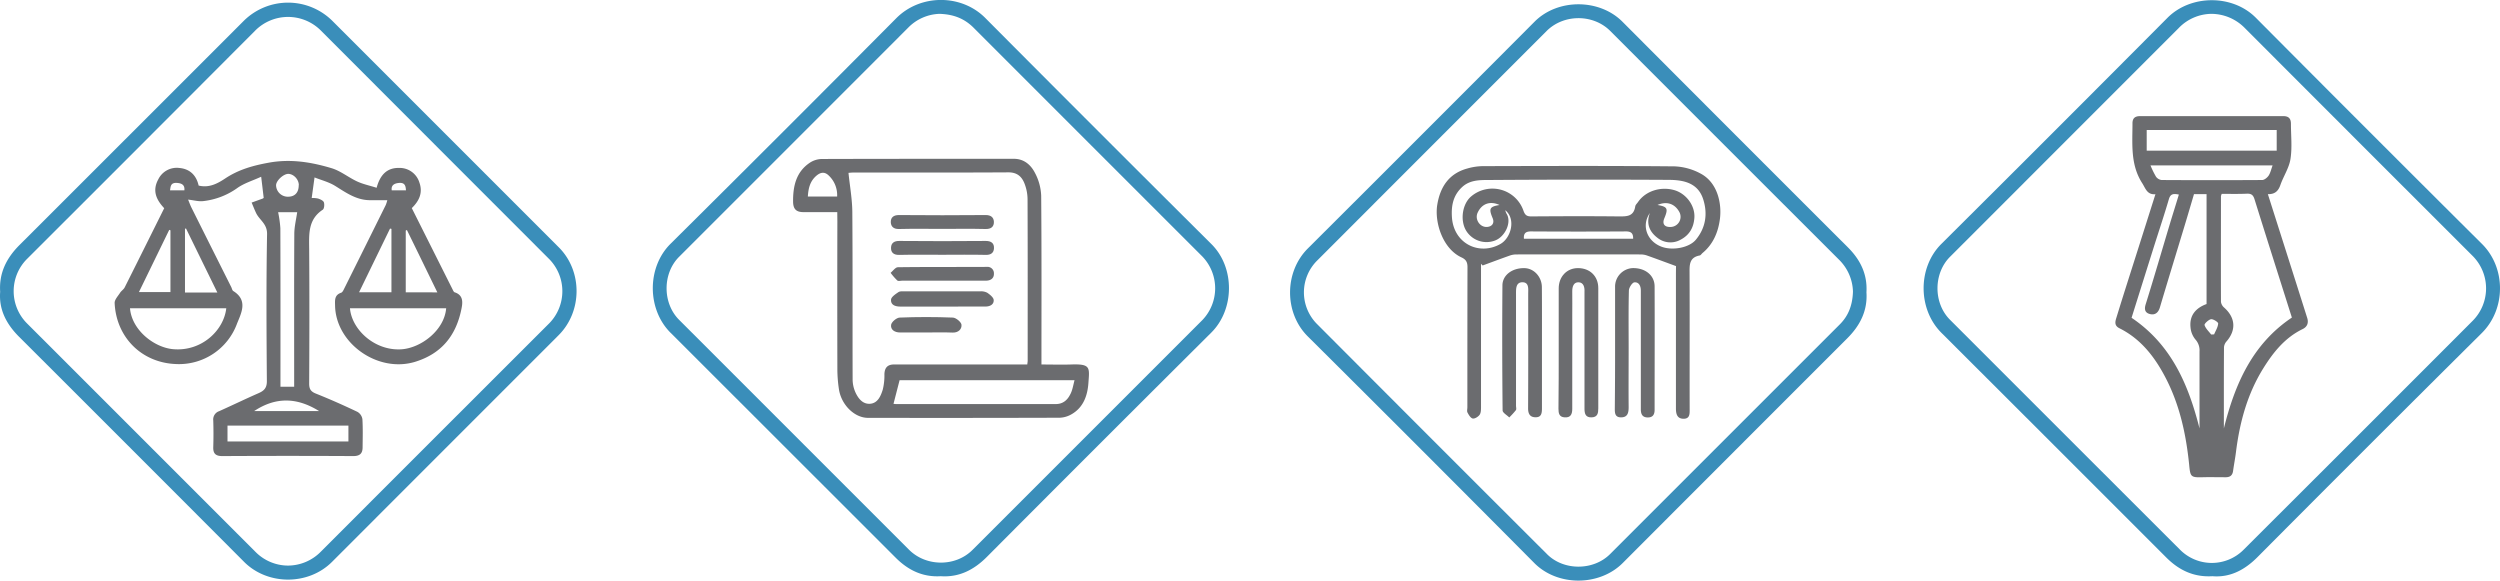
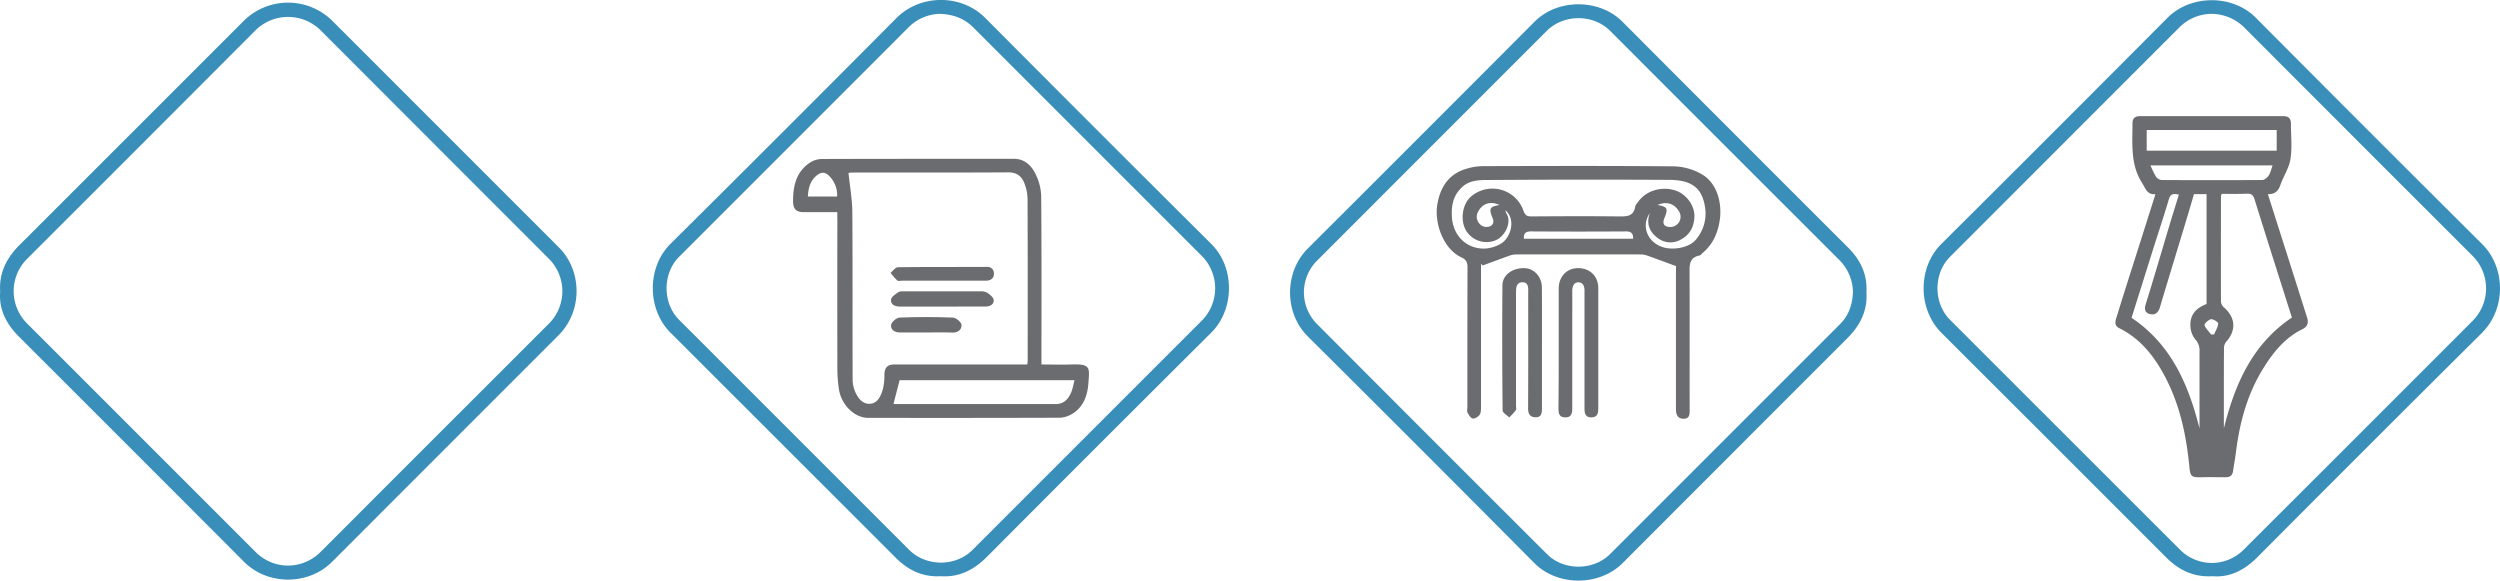
<svg xmlns="http://www.w3.org/2000/svg" viewBox="0 0 1230.76 285.83">
  <defs>
    <style>.cls-1{fill:#3a8eba;}.cls-2{fill:#6b6c6f;}</style>
  </defs>
  <title>Asset 1</title>
  <g id="Layer_2" data-name="Layer 2">
    <g id="Layer_1-2" data-name="Layer 1">
      <path class="cls-1" d="M.08,143.69c-.61-9.4,3.18-16.68,9.46-23Q64.82,65.47,120.07,10.2a31,31,0,0,1,43.48,0Q219.35,66,275.13,121.79c11.66,11.66,11.61,31.49-.1,43.21q-55.8,55.8-111.57,111.61c-11.62,11.64-31.68,11.64-43.29,0Q64.85,221.14,9.39,165.8C3.21,159.62-.61,152.46.08,143.69ZM141.66,278.44a22.78,22.78,0,0,0,16.26-6.82Q214.21,215.28,270.56,159a22.58,22.58,0,0,0,0-31.27Q214.23,71.38,157.93,15a22.82,22.82,0,0,0-32.11-.12Q69.57,71.31,13.2,127.58a22.44,22.44,0,0,0,0,31.53q56.32,56.32,112.65,112.65A22.58,22.58,0,0,0,141.66,278.44Z" />
      <path class="cls-1" d="M463.16,283.67c-8.93.54-16.1-3-22.19-9.09Q385.56,219.2,330.13,163.83c-11.55-11.48-11.78-32.14,0-43.83Q385.9,64.68,441.21,9C453.07-3,473.3-3,485.07,8.86Q540.59,64.68,596.4,120.18c11.62,11.55,11.41,32.13-.07,43.55q-55.4,55.13-110.55,110.5C479.49,280.52,472.2,284.29,463.16,283.67ZM462.43,6.82a22.57,22.57,0,0,0-15.22,6.7Q390.78,70,334.31,126.44c-8.2,8.2-8.19,22.79,0,31L447.5,270.62c8.43,8.43,22.89,8.48,31.26.11L591.94,157.56a22.58,22.58,0,0,0,0-31.27Q535.61,70,479.29,13.64C474.79,9.14,469.4,7,462.43,6.82Z" />
      <path class="cls-1" d="M1089.18,283.67c-9.33.55-16.57-3.06-22.76-9.26q-55.26-55.28-110.57-110.48c-11.78-11.71-11.76-32.26-.13-43.83q55.81-55.51,111.33-111.32c11.39-11.46,32-11.67,43.55,0q55.49,55.83,111.31,111.33c11.81,11.75,11.83,32-.12,43.86Q1166.35,219,1111.22,274.42C1105,280.61,1097.86,284.39,1089.18,283.67Zm-.6-276.85a22.68,22.68,0,0,0-15.7,6.69L960,126.43c-8.21,8.21-8.23,22.79,0,31q56.71,56.73,113.47,113.42a22.07,22.07,0,0,0,30.95-.1q56.52-56.37,112.94-112.87a22.62,22.62,0,0,0,0-31.82Q1161.11,69.89,1105,13.67A23.13,23.13,0,0,0,1088.58,6.82Z" />
-       <path class="cls-2" d="M129.82,97.45c-.37-3.18-.74-6.3-1.24-10.44-4.18,1.93-8.49,3.19-11.91,5.67A35.61,35.61,0,0,1,100.09,99c-2.21.29-4.56-.41-7.49-.73.7,1.68,1.09,2.81,1.62,3.87q9.8,19.61,19.63,39.2c.33.66.47,1.61,1,1.94,7.6,4.73,3.68,11.25,1.69,16.43a30.41,30.41,0,0,1-29.47,19.53c-17.46-.47-29.89-13.38-30.63-30.06-.07-1.63,1.62-3.4,2.65-5,.62-1,1.78-1.67,2.29-2.68,6.51-12.95,12.95-25.92,19.46-39-3.83-4.06-6-8.55-2.93-14.17a10.1,10.1,0,0,1,10.36-5.64c5.18.46,8.38,3.58,9.52,8.66,5.12,1.28,9.37-1,13.21-3.58,6.61-4.35,13.69-6.31,21.48-7.71,10.72-1.91,20.76-.25,30.72,2.73,4.47,1.33,8.34,4.57,12.66,6.56,2.92,1.35,6.15,2,9.55,3.1,1.7-6.27,5-9.87,11-9.78a10.17,10.17,0,0,1,10.08,7.26c1.7,4.87,0,8.88-3.77,12.52,6.66,13.27,13.36,26.62,20.07,40,.27.54.59,1.3,1,1.44,4.49,1.42,4,5.21,3.36,8.28-2.59,12.84-9.59,21.83-22.62,25.9-18.39,5.73-39.12-8.92-39.57-27.47-.07-2.87-.35-5.35,3-6.49.56-.19,1-1,1.3-1.63q10.35-20.77,20.66-41.56a18.63,18.63,0,0,0,.76-2.37c-3.15,0-6,0-8.86,0-6.47-.13-11.45-3.67-16.68-6.94-3.18-2-7-2.94-10.29-4.26-.53,3.88-.94,6.81-1.4,10.14a12.1,12.1,0,0,1,3.12.25c1.08.35,2.56,1,2.87,1.84.38,1.07.18,3.19-.55,3.67-7.39,4.87-6.73,12.2-6.68,19.62.16,22,.11,44,0,66,0,2.66.8,3.9,3.3,4.9,6.92,2.76,13.74,5.8,20.48,9a5.06,5.06,0,0,1,2.42,3.56c.28,4.61.15,9.24.1,13.87,0,3-1.32,4.34-4.58,4.33q-32.25-.18-64.49,0c-3.17,0-4.56-1.15-4.45-4.39q.21-6.56,0-13.12a4.29,4.29,0,0,1,2.89-4.59c6.48-2.9,12.87-6,19.37-8.85,2.72-1.19,4.16-2.54,4.13-6-.19-24.12-.34-48.24.1-72.35.09-5.1-3.77-6.88-5.42-10.39-.79-1.67-1.46-3.4-2.18-5.11l5.52-2A2.89,2.89,0,0,1,129.82,97.45ZM64,151.77c.87,10.69,11.83,19.34,21.34,20.14,14,1.19,24.88-9.36,26.05-20.14Zm108.29,0c.86,10.43,12.12,21,25.24,20.2,9.78-.61,21.25-9.43,22.12-20.2Zm-27.47,38.63v-4.32c0-23.63-.06-47.25.07-70.87,0-3.62.93-7.23,1.42-10.75h-9.39a57.76,57.76,0,0,1,1.1,7.86c.09,24.63.05,49.25.05,73.88v4.2ZM112,217.33h59.53v-7.8H112ZM107,144c-5.33-10.88-10.39-21.23-15.45-31.57l-.48.25V144Zm85.71-31.32-.69-.16-15.25,31.36h15.94Zm22.6,31.26c-5.06-10.37-10-20.55-15-30.73l-.56.32V143.9ZM83.91,113.38l-.6-.22L68.39,143.8H83.91Zm41.2,89h32C146.3,195.64,135.83,195.26,125.11,202.38Zm22-111.22c0-2.82-2.55-5.53-5.2-5.56-2.38,0-6,3.35-6,5.63a5.77,5.77,0,0,0,6,5.61C145.2,96.8,147.08,94.75,147.06,91.16ZM83.71,93.71h7.06c.26-2.49-1.06-3.5-3.69-3.66C83.92,89.85,84,91.91,83.71,93.71Zm116.15,0c-.15-2-.37-4-3.63-3.63-2.7.29-3.7,1.58-3.37,3.63Z" />
      <path class="cls-2" d="M412.19,104.43c-5.9,0-11.26,0-16.62,0-3.61,0-5.09-1.52-5.13-5.16-.06-7.68,1.49-14.73,8.41-19.27a11.15,11.15,0,0,1,5.81-1.73c31.48-.11,63-.07,94.45-.09,5.11,0,8.45,3.07,10.47,7.06a26,26,0,0,1,3,11.15c.24,27.48.13,55,.13,83.05,4.91,0,9.73.15,14.53,0,9.84-.36,9.14,1.47,8.57,9.31-.44,6-2.46,11.86-8.25,15.17a12.5,12.5,0,0,1-5.82,1.73q-47.22.15-94.44.06c-6.6,0-13.11-6.35-14.29-14.07a67.62,67.62,0,0,1-.77-9.95q-.09-36.35,0-72.71Zm93.55,75c.09-.92.19-1.4.19-1.88,0-26.5.05-53-.06-79.48a21.88,21.88,0,0,0-1.56-7.86c-1.34-3.35-3.68-5.39-7.9-5.36-25.36.16-50.73.08-76.1.09-1.16,0-2.32.14-2.6.16.68,6.64,1.84,12.94,1.89,19.25.21,27.49.06,55,.15,82.47a15.78,15.78,0,0,0,1.39,6.35c1.37,3,3.58,5.83,7.13,5.61,3.82-.23,5.31-3.76,6.3-6.9a29.08,29.08,0,0,0,.83-7.66c.11-3.23,1.58-4.81,4.81-4.79,5.37,0,10.75,0,16.12,0ZM529,187.17H442.87l-3,11.66c.32,0,.8.09,1.28.09q39.32,0,78.63,0c3.48,0,5.64-1.93,7-4.57C528,192.22,528.33,189.61,529,187.17ZM412.12,96.77a13.2,13.2,0,0,0-4.06-10.29c-2-2-4-1.78-6.11,0-3.23,2.74-4,6.35-4.24,10.26Z" />
      <path class="cls-2" d="M1116.48,95.58c6.58,20.68,13,40.79,19.36,60.91.74,2.34.17,4.34-2.27,5.53-8.62,4.19-14.36,11.31-19.29,19.22-7.86,12.6-11.65,26.55-13.48,41.14-.39,3.15-1,6.27-1.44,9.42-.3,2.31-1.56,3.18-3.77,3.15-3.77,0-7.54-.1-11.3,0-5.91.17-6-.29-6.58-6.41-1.52-14.75-4.6-29-11.42-42.25-5.3-10.29-12.17-19.35-22.87-24.68-2.76-1.37-2.05-3.47-1.46-5.37,3.37-11,6.88-21.88,10.35-32.82l8.82-27.81c-4.12.37-4.87-2.87-6.51-5.43-5.91-9.18-4.79-19.4-4.79-29.49,0-2.55,1.32-3.52,3.75-3.52q35.25,0,70.5,0c2.71,0,3.79,1.28,3.76,3.9,0,5.75.66,11.6-.23,17.21-.7,4.45-3.49,8.54-5,12.9C1121.57,94.13,1119.85,95.68,1116.48,95.58Zm-22.71-.14a5.53,5.53,0,0,0-.38,1.1c0,17.36-.07,34.72,0,52.08a4.49,4.49,0,0,0,1.6,2.83c5.5,4.91,6,11,1.17,16.59a4.94,4.94,0,0,0-1.28,2.86c-.09,13.35-.06,26.7-.06,40,5.41-21.76,14-41.51,33.48-54.56-6.18-19.53-12.37-38.92-18.43-58.36-.64-2-1.59-2.7-3.65-2.63C1102.12,95.54,1098,95.44,1093.77,95.44Zm-10.94,115.47c0-12.61,0-25.22,0-37.83a8,8,0,0,0-2.06-6,10.8,10.8,0,0,1-2.38-6c-.58-6,2.81-9.54,7.91-11.4V95.57h-6.19c-1.48,5-2.91,9.9-4.39,14.79-4.13,13.65-8.33,27.28-12.4,41-.78,2.62-2.43,3.86-4.86,3.26s-2.93-2.25-2.12-4.85c4.06-13,7.88-26.15,11.8-39.23,1.46-4.85,3-9.69,4.52-14.75-2.78-.59-4.16-.32-4.92,2.29-2.3,7.83-4.9,15.58-7.36,23.37-3.69,11.71-7.37,23.44-11,35C1068.87,169.56,1077.32,189.12,1082.83,210.91Zm-26-146.9V74.18h64V64Zm62,17.42h-60.14a44,44,0,0,0,2.7,5.53,4,4,0,0,0,2.77,1.66q24.75.15,49.5,0c1.11,0,2.53-1.18,3.22-2.2C1117.78,85,1118.12,83.28,1118.81,81.43Zm-30.25,83.25,1.43-.06c.75-1.79,1.9-3.55,2-5.38,0-.66-2.42-2.25-3.53-2.08s-3.37,2.22-3.17,2.88C1085.84,161.75,1087.41,163.15,1088.56,164.68Z" />
      <path class="cls-1" d="M918.86,143.88c.6,9.13-3.17,16.42-9.46,22.7q-55.27,55.24-110.49,110.56c-11.42,11.47-32,11.68-43.56.05q-55.62-56-111.56-111.61c-11.59-11.56-11.6-31.63.09-43.29q55.89-55.71,111.58-111.6c11.5-11.55,32-11.32,43.27,0q55.44,55.62,111,111.09C915.84,127.87,919.39,135,918.86,143.88Zm-6.64-.31a22.86,22.86,0,0,0-6.85-15.71Q849,71.57,792.71,15.22c-8.38-8.38-22.85-8.36-31.26,0q-56.6,56.6-113.15,113.2a22.07,22.07,0,0,0-.08,30.95q56.63,56.82,113.42,113.47c8.19,8.19,22.77,8.16,31-.05q56.46-56.46,112.92-112.91C910,155.54,912,150.22,912.22,143.57Z" />
-       <path class="cls-2" d="M825.11,131c-5.23-1.92-9.64-3.57-14.08-5.14a9.58,9.58,0,0,0-3.17-.6q-30.75-.06-61.5,0a9.94,9.94,0,0,0-3.18.59c-4.43,1.57-8.84,3.23-13.26,4.85l-.81-.84v4q0,33.18,0,66.37c0,1.33,0,2.92-.64,3.9s-2.37,2.09-3.41,1.91-2-1.78-2.6-2.94c-.37-.67-.07-1.71-.07-2.59,0-23,0-46,.06-69,0-2.48-.74-3.77-3-4.81-9.17-4.25-13.3-17.17-11.88-25.88s5.69-15.34,14.7-17.84a29.24,29.24,0,0,1,7.59-1.19c31.5-.08,63-.19,94.49.11a29.32,29.32,0,0,1,12.86,3.55c8.42,4.45,10.51,14.84,9.5,22.44-.85,6.41-3.3,12.34-8.54,16.66-.48.4-.87,1.12-1.39,1.22-5.39,1-5,5-5,9.11.1,22.12,0,44.25.05,66.37,0,2.29.23,4.92-3,4.91s-3.77-2.44-3.76-5.18q0-33.37,0-66.75Zm-12.87-26.13c-4.29,6.12-1.47,13.91,5.8,16.61,5.4,2,13.56.49,16.83-3.46,4.86-5.86,5.88-12.71,3.66-19.79-2.56-8.22-9.68-9.63-16.9-9.68q-44.61-.25-89.24.07c-4.21,0-8.87.09-12.49,3.4-4.47,4.08-5.48,9.1-5.11,14.91.86,13.11,13.54,19.08,23.91,13.16,5.26-3,7.68-12.32,2.34-16.6a8.93,8.93,0,0,0,.58,1.61c2.82,4.29-.72,11.53-5.65,13.32a11.75,11.75,0,0,1-14.36-5.16c-2.88-5.16-1.59-13.07,2.72-16.62A16.17,16.17,0,0,1,750,103.73c.75,2.13,1.65,2.83,3.88,2.81,14.25-.1,28.5-.16,42.74,0,4,0,7.63.26,8.42-4.94.12-.77.89-1.44,1.37-2.14,3.78-5.49,11.15-7.72,17.73-5.89,6,1.67,10.49,7.78,10,13.77-.39,4.9-2.54,8.43-6.76,10.66A10.2,10.2,0,0,1,816,117.1C812,114.09,810.33,110,812.24,104.88Zm-62,12.66H804c.07-2.67-1-3.61-3.54-3.6q-23.38.15-46.78,0C751.17,113.94,750,114.8,750.24,117.54ZM816,100.91c4.9.85,5.37,1.75,3.36,6.55-1.13,2.7,0,4.36,3,4.28a5,5,0,0,0,4.24-7.63C824.31,100.15,820.36,99,816,100.91Zm-77.8,0c-4.61-2.12-8.71-.67-10.76,3.81-1.51,3.32,1.16,7.29,4.71,7,2.52-.21,3.65-2,2.7-4.28C732.84,102.68,733.32,101.74,738.2,100.93Z" />
+       <path class="cls-2" d="M825.11,131c-5.23-1.92-9.64-3.57-14.08-5.14a9.58,9.58,0,0,0-3.17-.6q-30.75-.06-61.5,0a9.94,9.94,0,0,0-3.18.59c-4.43,1.57-8.84,3.23-13.26,4.85l-.81-.84v4q0,33.18,0,66.37c0,1.33,0,2.92-.64,3.9s-2.37,2.09-3.41,1.91-2-1.78-2.6-2.94c-.37-.67-.07-1.71-.07-2.59,0-23,0-46,.06-69,0-2.48-.74-3.77-3-4.81-9.17-4.25-13.3-17.17-11.88-25.88s5.69-15.34,14.7-17.84a29.24,29.24,0,0,1,7.59-1.19c31.5-.08,63-.19,94.49.11a29.32,29.32,0,0,1,12.86,3.55c8.42,4.45,10.51,14.84,9.5,22.44-.85,6.41-3.3,12.34-8.54,16.66-.48.4-.87,1.12-1.39,1.22-5.39,1-5,5-5,9.11.1,22.12,0,44.25.05,66.37,0,2.29.23,4.92-3,4.91s-3.77-2.44-3.76-5.18q0-33.37,0-66.75Zm-12.87-26.13c-4.29,6.12-1.47,13.91,5.8,16.61,5.4,2,13.56.49,16.83-3.46,4.86-5.86,5.88-12.71,3.66-19.79-2.56-8.22-9.68-9.63-16.9-9.68q-44.61-.25-89.24.07c-4.21,0-8.87.09-12.49,3.4-4.47,4.08-5.48,9.1-5.11,14.91.86,13.11,13.54,19.08,23.91,13.16,5.26-3,7.68-12.32,2.34-16.6a8.93,8.93,0,0,0,.58,1.61c2.82,4.29-.72,11.53-5.65,13.32a11.75,11.75,0,0,1-14.36-5.16c-2.88-5.16-1.59-13.07,2.72-16.62A16.17,16.17,0,0,1,750,103.73c.75,2.13,1.65,2.83,3.88,2.81,14.25-.1,28.5-.16,42.74,0,4,0,7.63.26,8.42-4.94.12-.77.89-1.44,1.37-2.14,3.78-5.49,11.15-7.72,17.73-5.89,6,1.67,10.49,7.78,10,13.77-.39,4.9-2.54,8.43-6.76,10.66A10.2,10.2,0,0,1,816,117.1C812,114.09,810.33,110,812.24,104.88Zm-62,12.66H804c.07-2.67-1-3.61-3.54-3.6q-23.38.15-46.78,0C751.17,113.94,750,114.8,750.24,117.54ZM816,100.91c4.9.85,5.37,1.75,3.36,6.55-1.13,2.7,0,4.36,3,4.28a5,5,0,0,0,4.24-7.63C824.31,100.15,820.36,99,816,100.91Zm-77.8,0c-4.61-2.12-8.71-.67-10.76,3.81-1.51,3.32,1.16,7.29,4.71,7,2.52-.21,3.65-2,2.7-4.28C732.84,102.68,733.32,101.74,738.2,100.93" />
      <path class="cls-2" d="M767.36,171.23c0-9.75,0-19.49,0-29.24,0-5.81,4-10,9.48-10,5.9,0,10,4,10,9.85,0,19.74,0,39.48,0,59.23,0,2.36-.36,4.29-3.23,4.4-3.11.12-3.57-1.88-3.56-4.44q.06-27.56,0-55.1c0-.75,0-1.51,0-2.25.14-2.3-.46-4.65-2.93-4.71s-3.13,2.23-3.09,4.56c.06,4,0,8,0,12,0,15.25,0,30.49,0,45.74,0,2.69-.81,4.42-3.79,4.2-2.64-.19-3-2-3-4.24C767.38,191.22,767.36,181.22,767.36,171.23Z" />
-       <path class="cls-2" d="M795.11,170.92q0-14.82,0-29.63a9.13,9.13,0,0,1,8.58-9.3c6.21-.15,10.86,3.51,10.88,9,.09,20.25,0,40.5,0,60.75,0,2.42-.93,3.83-3.49,3.77s-3.29-1.65-3.29-4q0-27.93,0-55.87c0-.88,0-1.75,0-2.63,0-2.27-1-4.23-3.21-4-1,.11-2.63,2.54-2.67,4-.24,9.49-.12,19-.12,28.49s-.09,19.26,0,28.88c0,2.87-.49,5.09-3.75,5.09s-3.07-2.56-3.06-4.88Q795.13,185.74,795.11,170.92Z" />
      <path class="cls-2" d="M759.11,171.74c0,9.75,0,19.5,0,29.25,0,2.31-.22,4.49-3.14,4.43-2.67,0-3.69-1.6-3.68-4.41.11-18.75.06-37.5.05-56.25,0-2.41.52-5.79-2.83-5.8s-3.17,3.36-3.17,6q0,27.38,0,54.75c0,.75.29,1.71-.06,2.21a39.39,39.39,0,0,1-3.27,3.59c-1.14-1.16-3.26-2.3-3.27-3.46q-.32-30.75-.09-61.49c0-5.17,4.9-8.71,10.91-8.55,4.63.12,8.48,4.27,8.51,9.38C759.15,151.49,759.11,161.62,759.11,171.74Z" />
      <path class="cls-2" d="M463.85,150.93c-6.85,0-13.71,0-20.57,0-2.51,0-4.79-.76-4.62-3.4.08-1.33,2.17-2.71,3.61-3.69.81-.55,2.14-.41,3.24-.41q18.51,0,37,0a6.59,6.59,0,0,1,3.52.69c1.31.91,3.08,2.29,3.17,3.57.14,2.19-1.78,3.22-4.05,3.22C478.07,150.92,471,150.93,463.85,150.93Z" />
-       <path class="cls-2" d="M464,125.43c-7.11,0-14.23-.11-21.34.06-2.75.06-4.12-1.23-4-3.61.08-2.17,1.46-3.28,4-3.26q21.33.19,42.68,0c2.74,0,4.12,1.22,4,3.6-.08,2.17-1.46,3.33-4,3.26C478.18,125.31,471.06,125.43,464,125.43Z" />
-       <path class="cls-2" d="M463.88,112.68c-7.12,0-14.23-.12-21.34.06-2.59.07-3.91-1.2-4-3.31-.07-2.37,1.34-3.58,4.08-3.56q21.34.19,42.68,0c2.58,0,3.91,1.2,4,3.31.07,2.37-1.33,3.63-4.08,3.56C478.11,112.56,471,112.68,463.88,112.68Z" />
      <path class="cls-2" d="M464.11,138.18H444.3c-.88,0-2.05.34-2.56-.1a29.83,29.83,0,0,1-3.29-3.77c1.2-1,2.39-2.74,3.6-2.75,14.57-.2,29.15-.08,43.73-.17a3.16,3.16,0,0,1,3.53,3.34c.07,2.26-1.59,3.44-3.89,3.44Z" />
      <path class="cls-2" d="M455.85,163.68c-4.25,0-8.5,0-12.75,0-2.64,0-4.74-1.34-4.41-3.75.19-1.41,2.67-3.52,4.19-3.58,8.74-.35,17.5-.35,26.23,0,1.54.06,4.12,2.2,4.24,3.55.18,2.1-1.49,3.94-4.38,3.83C464.6,163.55,460.22,163.68,455.85,163.68Z" />
    </g>
  </g>
</svg>